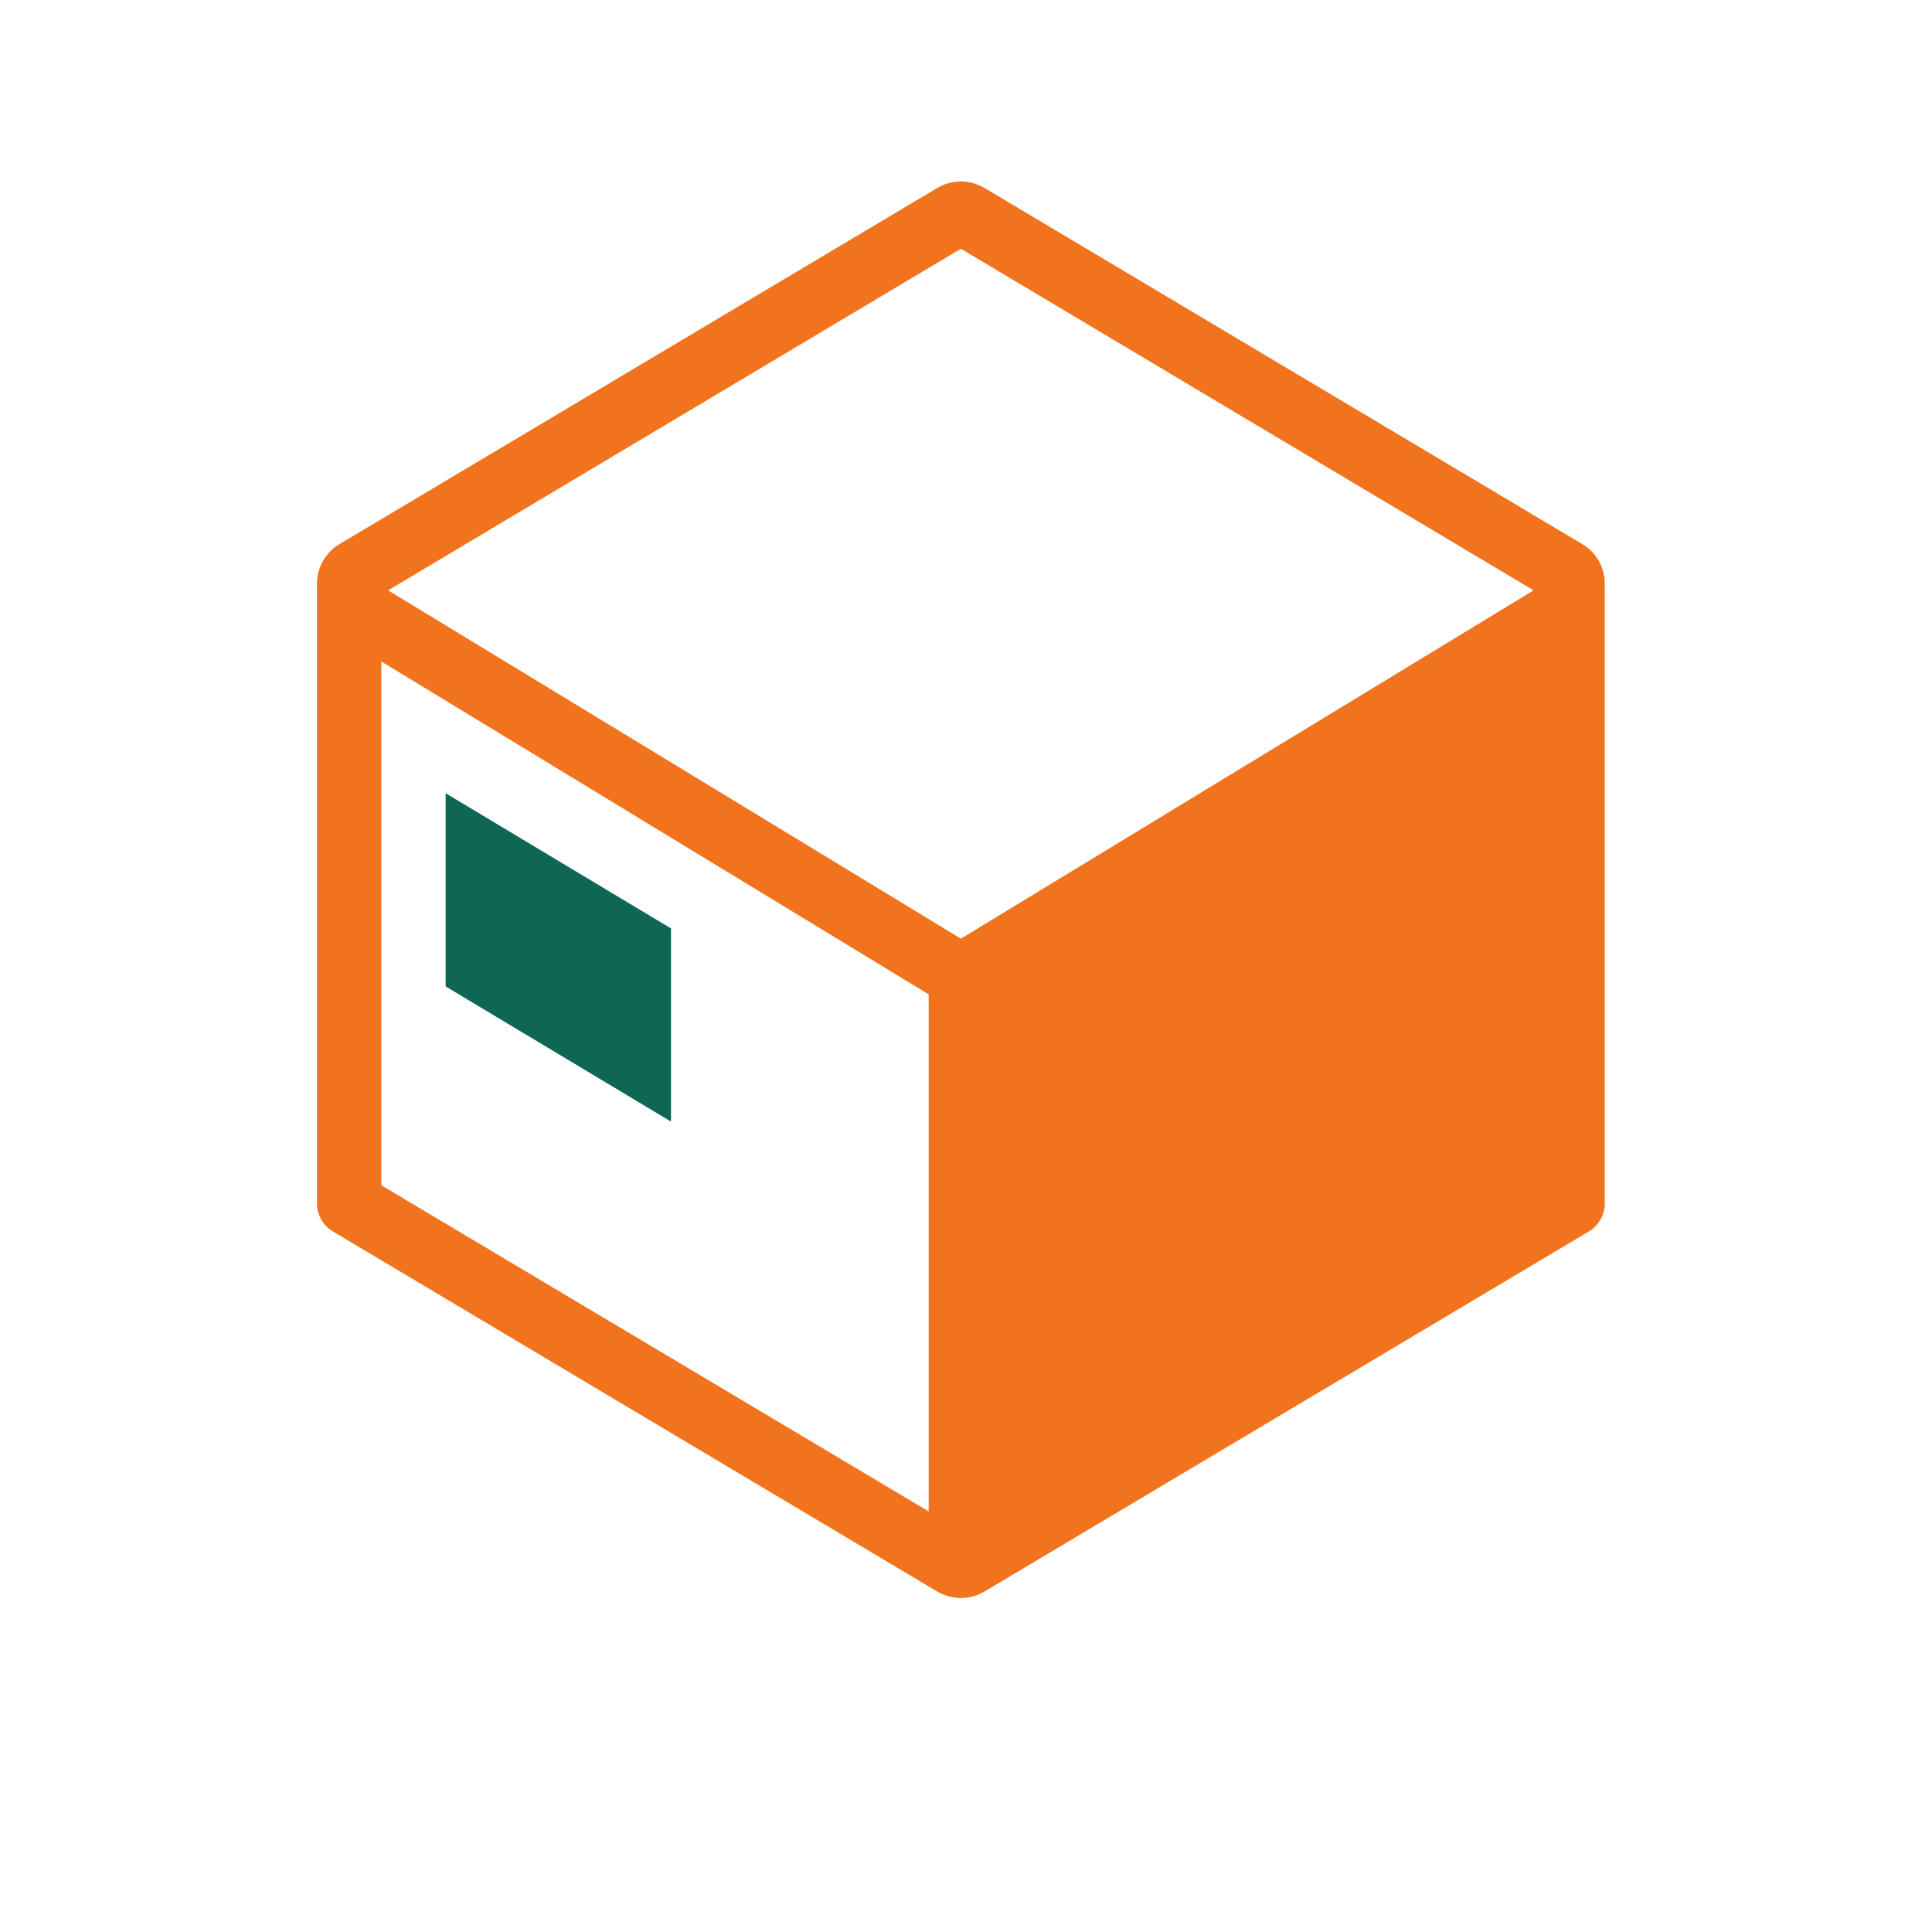
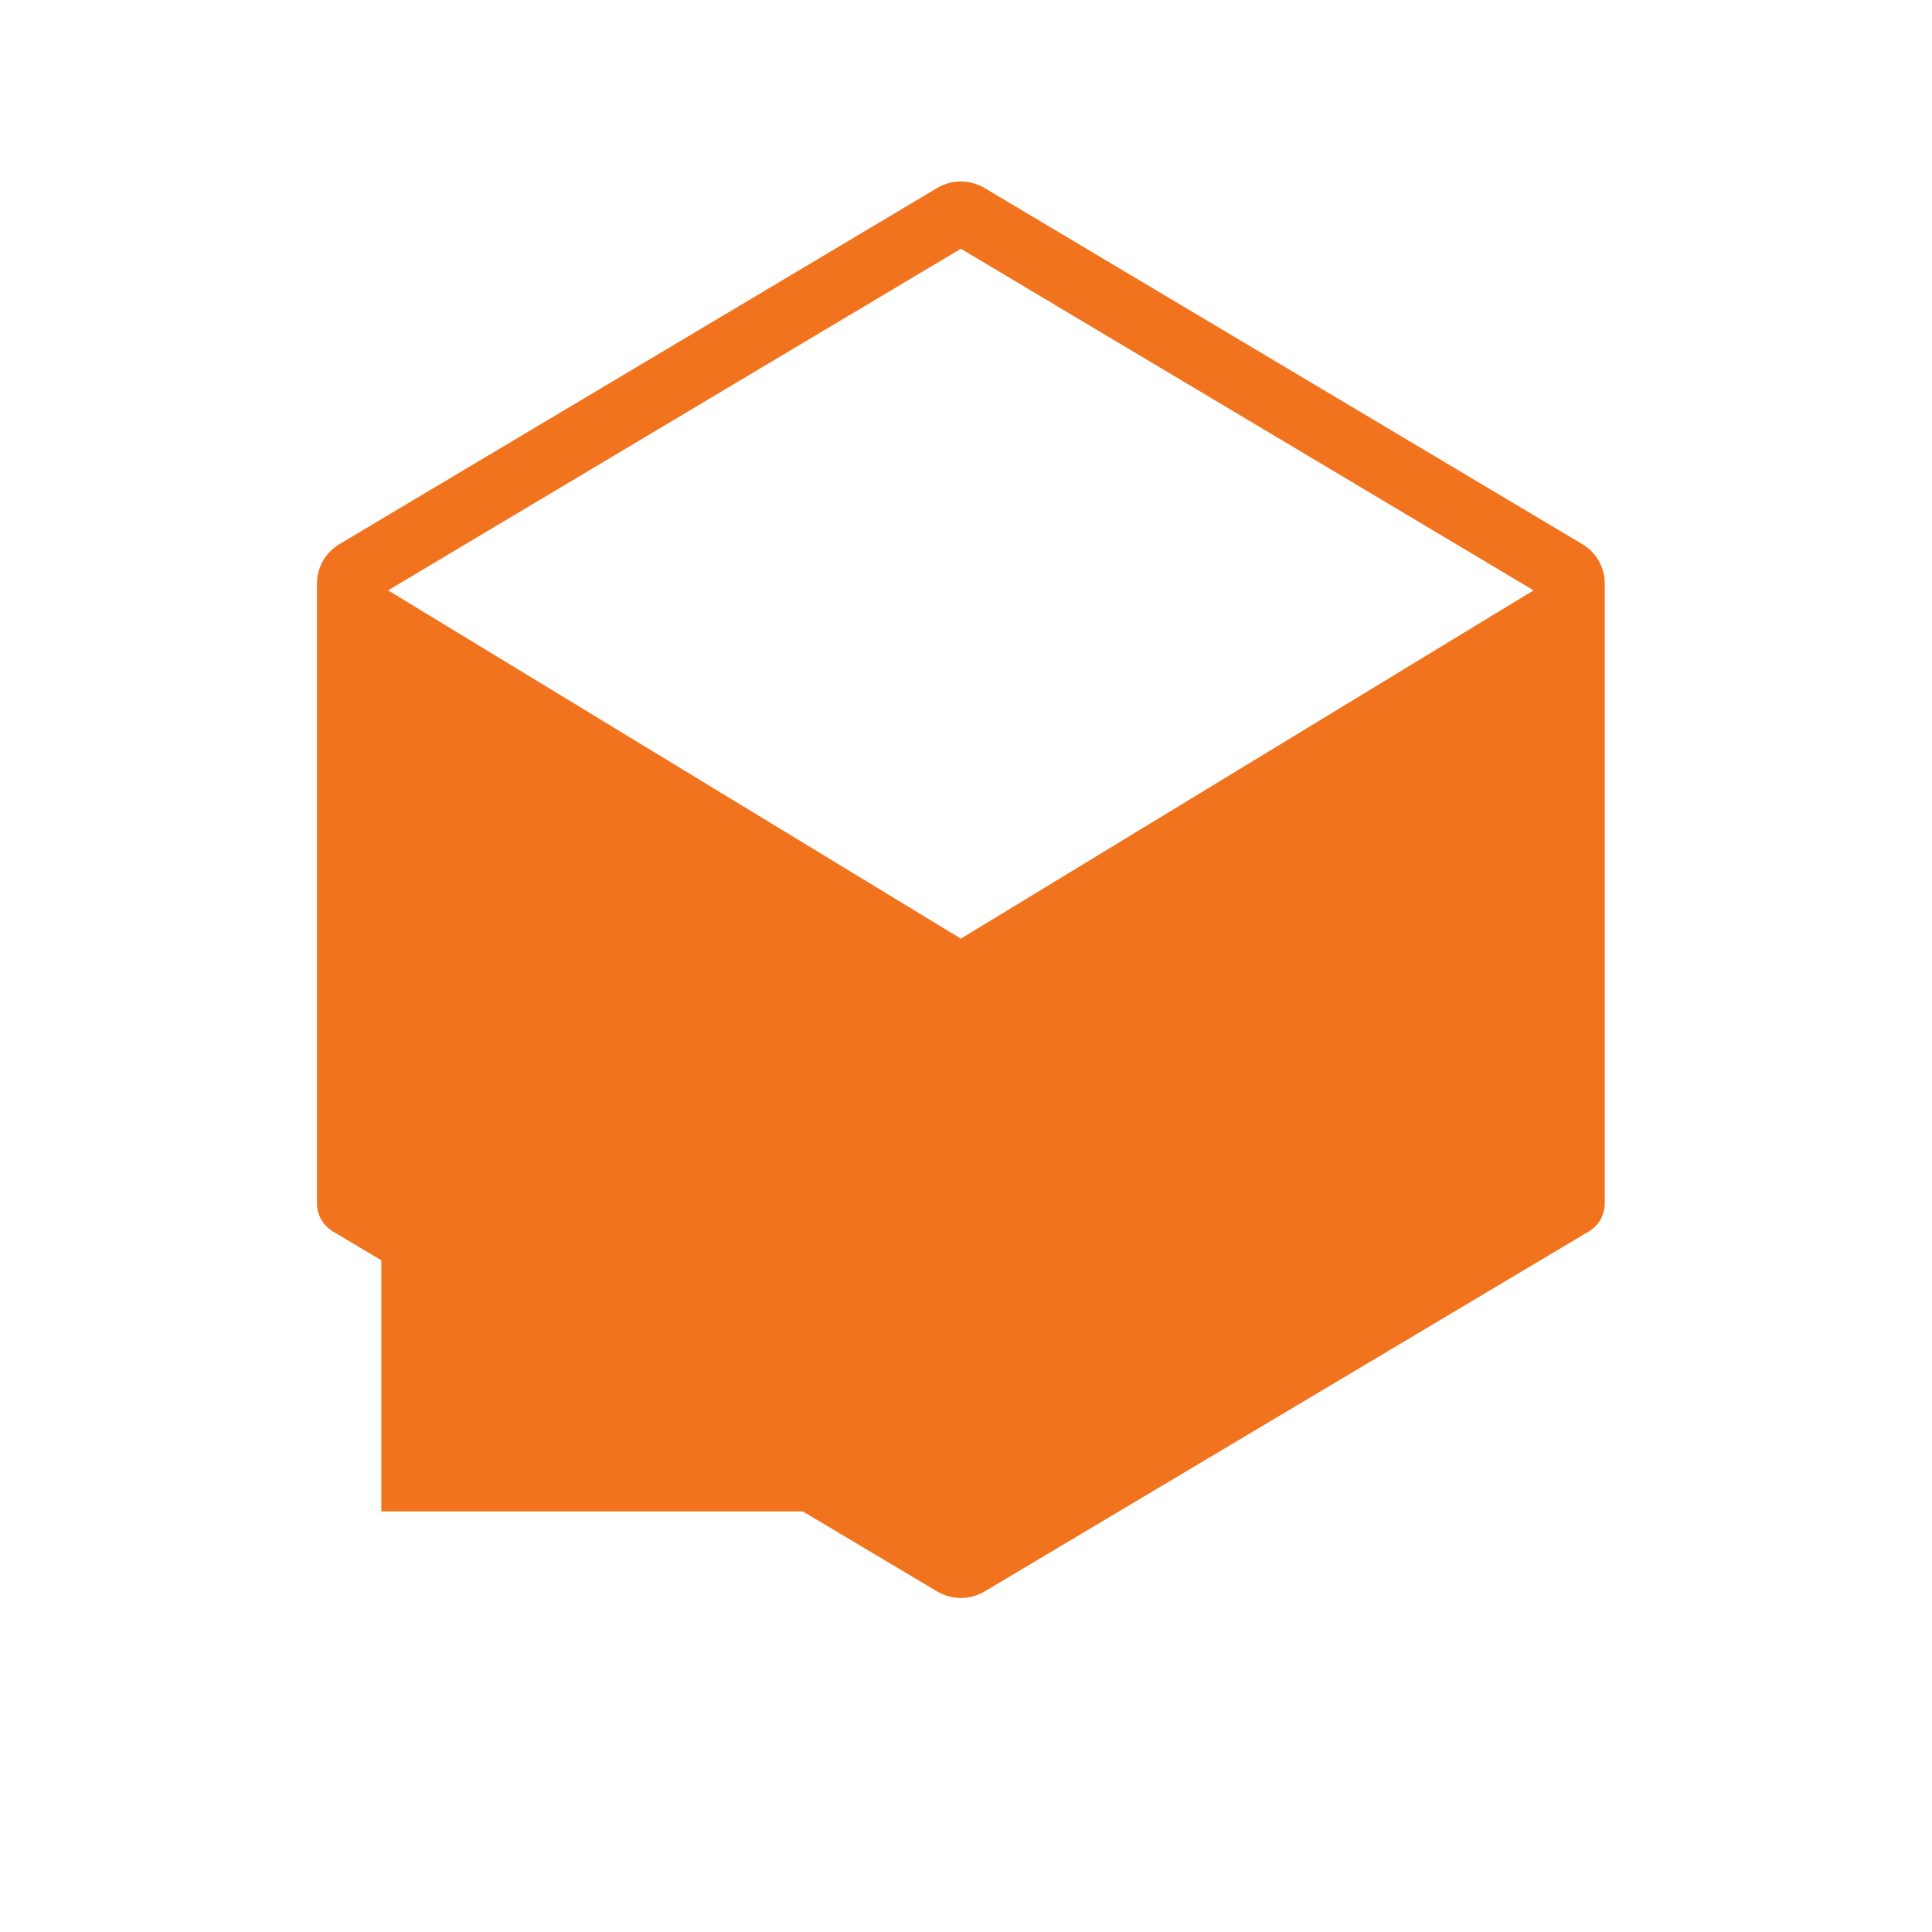
<svg xmlns="http://www.w3.org/2000/svg" width="32" height="32" viewBox="0 0 32 32" fill="none">
  <g filter="url(#filter0_dii_11629_14184)">
-     <path d="M7.381 14.138L11.114 16.378V19.577L7.381 17.338V14.138Z" fill="#0E6655" />
-     <path d="M26.212 10.015L16.304 4.112C16.182 4.043 16.048 4.005 15.915 4.005C15.782 4.005 15.643 4.043 15.526 4.112L5.618 10.015C5.389 10.154 5.25 10.399 5.25 10.666V20.936C5.25 21.123 5.351 21.299 5.511 21.395L15.526 27.362C15.648 27.431 15.782 27.468 15.915 27.468C16.048 27.468 16.187 27.431 16.304 27.362L26.319 21.395C26.479 21.299 26.58 21.123 26.58 20.936V10.666C26.58 10.399 26.441 10.154 26.212 10.015ZM15.382 26.034L6.316 20.632V11.956L15.382 17.47V26.034ZM15.915 5.12L25.401 10.778L15.915 16.547L6.428 10.778L15.915 5.12Z" fill="#F2731D" />
+     <path d="M26.212 10.015L16.304 4.112C16.182 4.043 16.048 4.005 15.915 4.005C15.782 4.005 15.643 4.043 15.526 4.112L5.618 10.015C5.389 10.154 5.25 10.399 5.25 10.666V20.936C5.25 21.123 5.351 21.299 5.511 21.395L15.526 27.362C15.648 27.431 15.782 27.468 15.915 27.468C16.048 27.468 16.187 27.431 16.304 27.362L26.319 21.395C26.479 21.299 26.58 21.123 26.58 20.936V10.666C26.58 10.399 26.441 10.154 26.212 10.015ZM15.382 26.034L6.316 20.632V11.956V26.034ZM15.915 5.12L25.401 10.778L15.915 16.547L6.428 10.778L15.915 5.12Z" fill="#F2731D" />
  </g>
  <defs>
    <filter id="filter0_dii_11629_14184" x="-2" y="-0.995" width="36" height="36" filterUnits="userSpaceOnUse" color-interpolation-filters="sRGB">
      <feFlood flood-opacity="0" result="BackgroundImageFix" />
      <feColorMatrix in="SourceAlpha" type="matrix" values="0 0 0 0 0 0 0 0 0 0 0 0 0 0 0 0 0 0 127 0" result="hardAlpha" />
      <feOffset dy="1" />
      <feGaussianBlur stdDeviation="1" />
      <feComposite in2="hardAlpha" operator="out" />
      <feColorMatrix type="matrix" values="0 0 0 0 0.063 0 0 0 0 0.094 0 0 0 0 0.157 0 0 0 0.05 0" />
      <feBlend mode="normal" in2="BackgroundImageFix" result="effect1_dropShadow_11629_14184" />
      <feBlend mode="normal" in="SourceGraphic" in2="effect1_dropShadow_11629_14184" result="shape" />
      <feColorMatrix in="SourceAlpha" type="matrix" values="0 0 0 0 0 0 0 0 0 0 0 0 0 0 0 0 0 0 127 0" result="hardAlpha" />
      <feOffset dy="-2" />
      <feComposite in2="hardAlpha" operator="arithmetic" k2="-1" k3="1" />
      <feColorMatrix type="matrix" values="0 0 0 0 0.063 0 0 0 0 0.094 0 0 0 0 0.157 0 0 0 0.05 0" />
      <feBlend mode="normal" in2="shape" result="effect2_innerShadow_11629_14184" />
      <feColorMatrix in="SourceAlpha" type="matrix" values="0 0 0 0 0 0 0 0 0 0 0 0 0 0 0 0 0 0 127 0" result="hardAlpha" />
      <feMorphology radius="1" operator="erode" in="SourceAlpha" result="effect3_innerShadow_11629_14184" />
      <feOffset />
      <feComposite in2="hardAlpha" operator="arithmetic" k2="-1" k3="1" />
      <feColorMatrix type="matrix" values="0 0 0 0 0.063 0 0 0 0 0.094 0 0 0 0 0.157 0 0 0 0.18 0" />
      <feBlend mode="normal" in2="effect2_innerShadow_11629_14184" result="effect3_innerShadow_11629_14184" />
    </filter>
  </defs>
</svg>